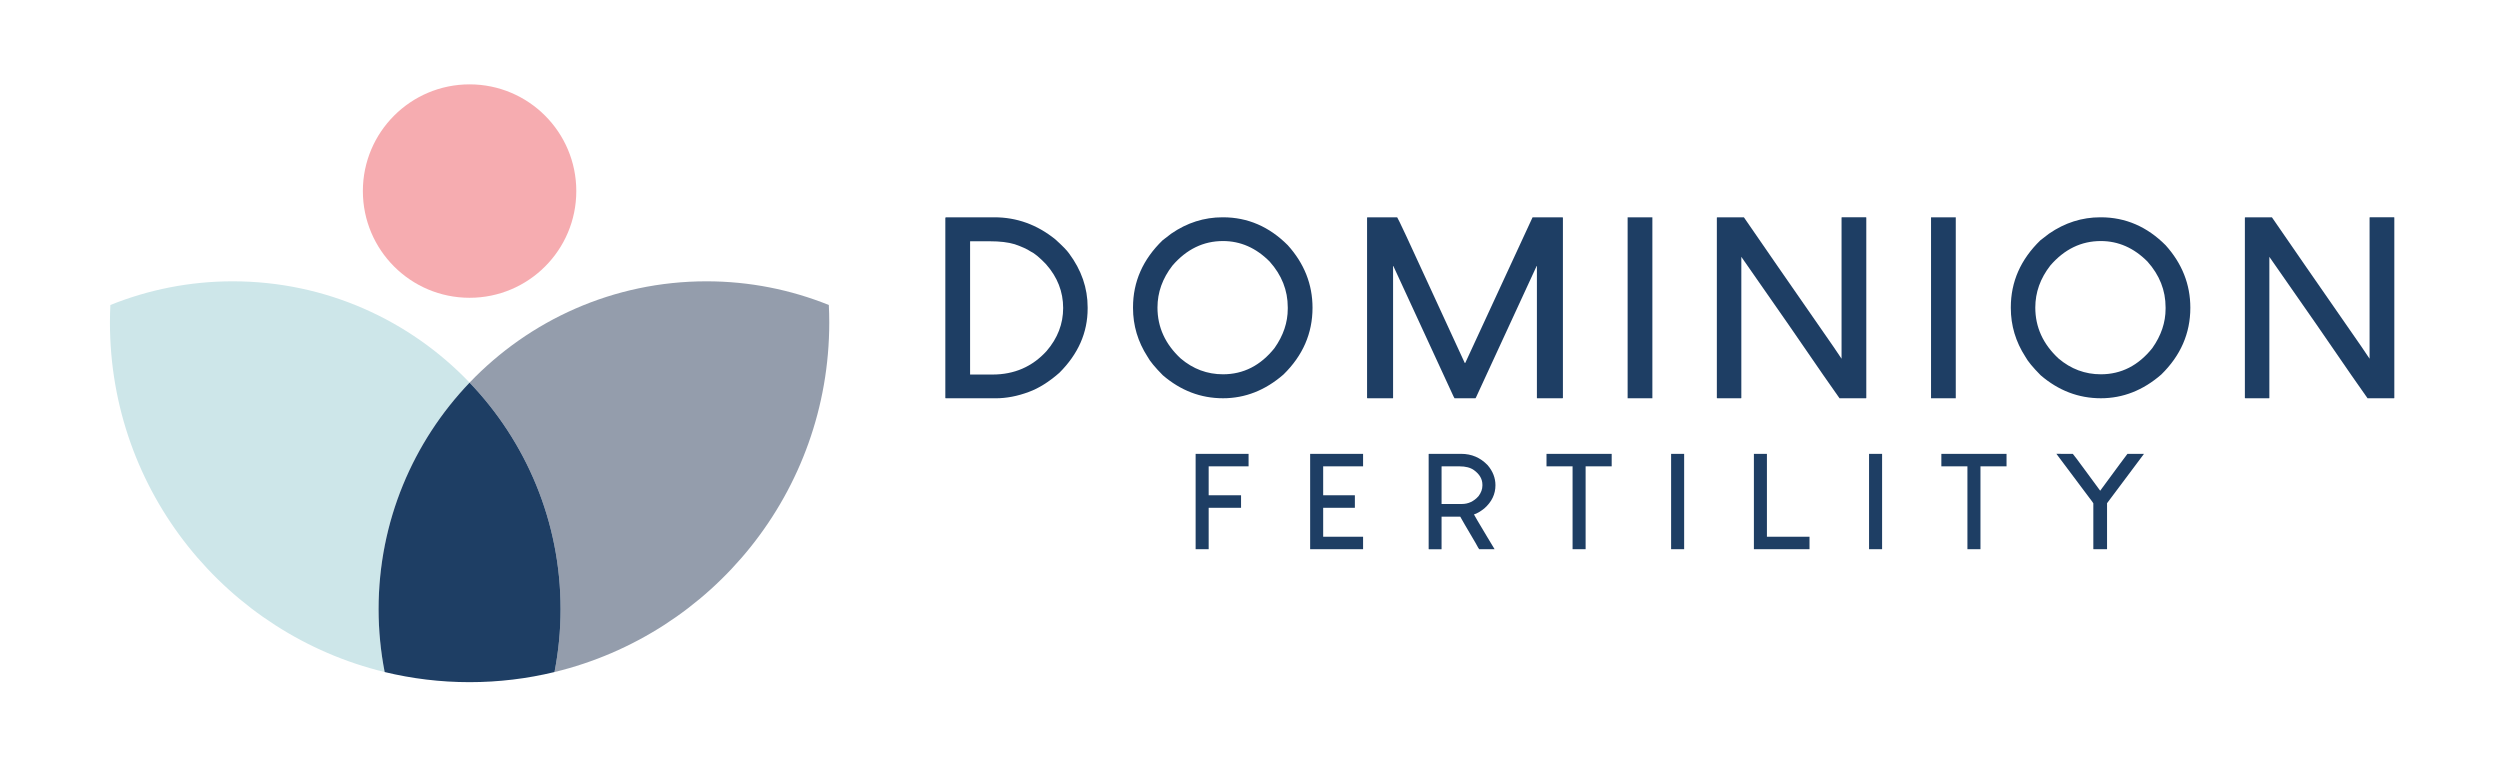
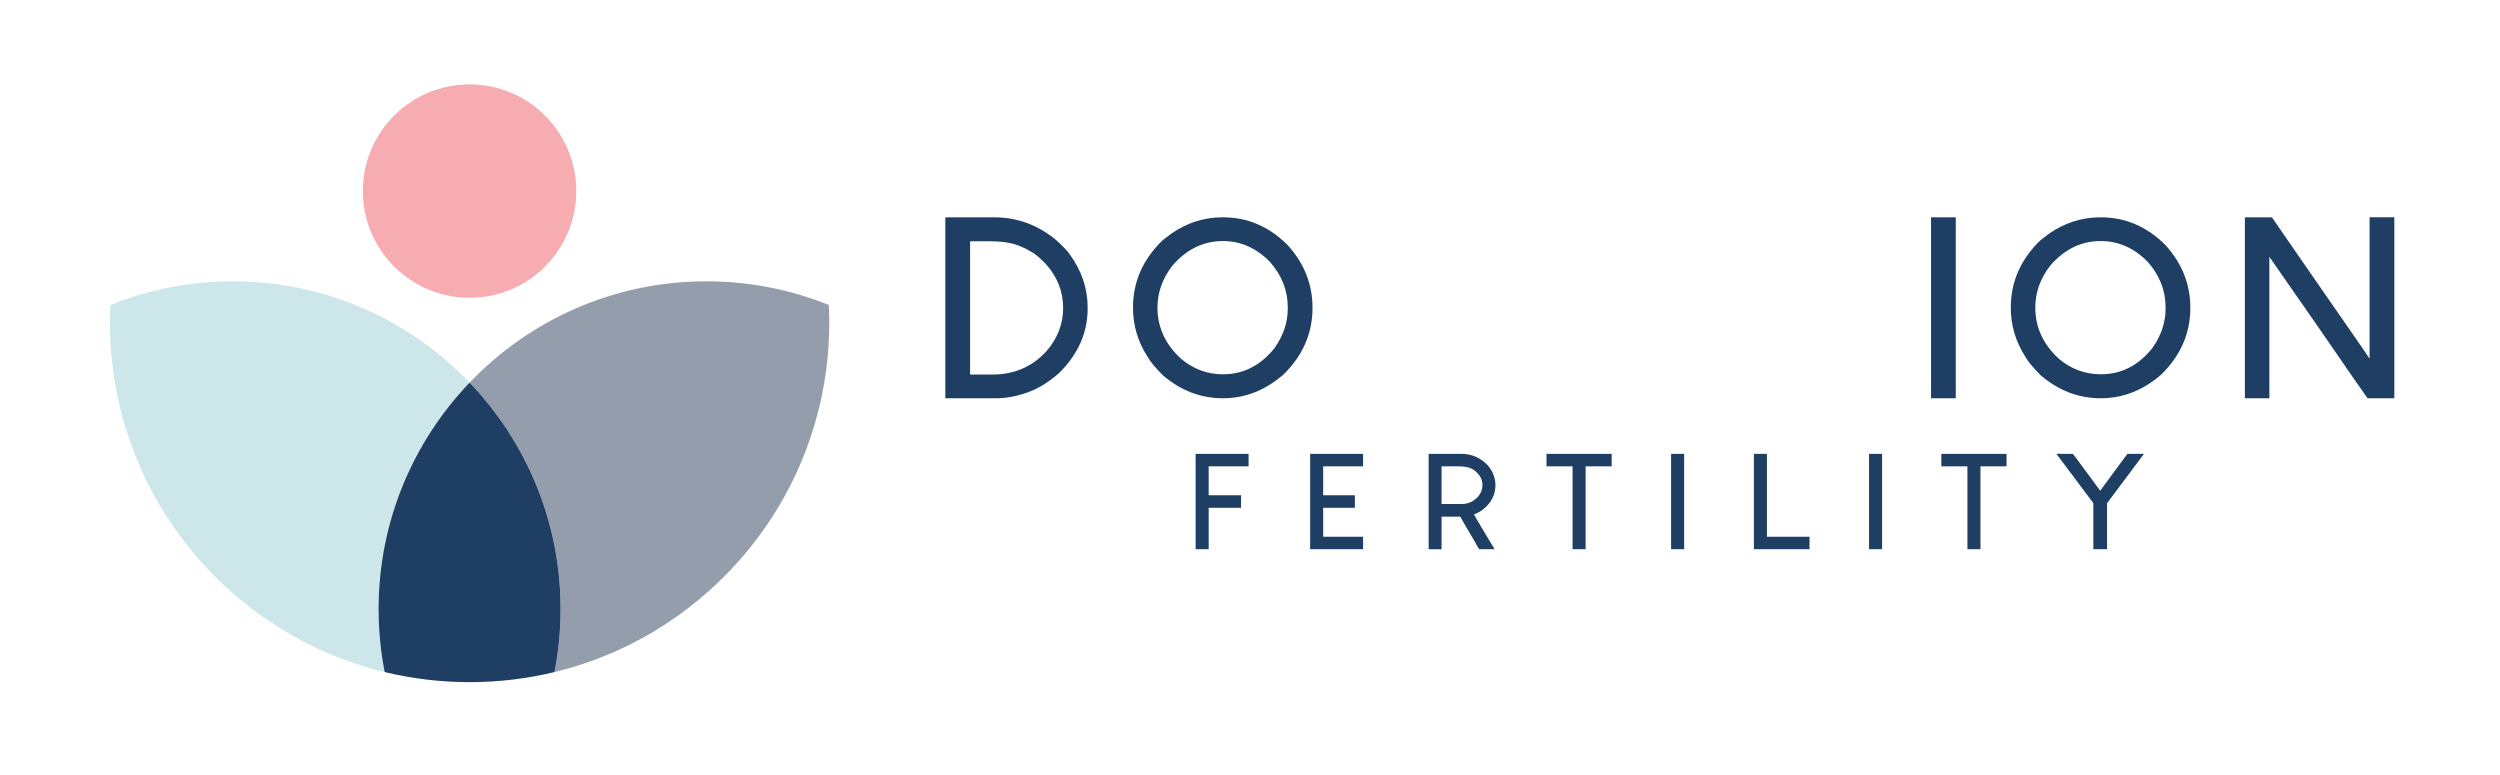
<svg xmlns="http://www.w3.org/2000/svg" version="1.1" id="Capa_1" x="0px" y="0px" viewBox="0 0 1450.87 450.04" style="enable-background:new 0 0 1450.87 450.04;" xml:space="preserve">
  <style type="text/css">
	.st0{fill:#1E3E64;}
	.st1{fill:#FFFFFF;}
	.st2{fill:#F6ACB0;}
	.st3{fill:#949DAC;}
	.st4{fill:#CDE6E9;}
</style>
  <g>
    <g>
      <g>
        <path class="st0" d="M548.93,126.11c4.64,0,14.01,0,28.12,0c13.02,0,24.81,4.26,35.37,12.77c4.14,3.73,6.81,6.46,7.99,8.18     c7.2,9.66,10.8,20.09,10.8,31.28c0,0.1,0,0.34,0,0.72c0,13.97-5.48,26.4-16.43,37.31c-6.02,5.26-11.89,8.95-17.61,11.05     c-6.61,2.49-13.07,3.73-19.39,3.73c-6.41,0-16.03,0-28.86,0c-0.1,0-0.2-0.05-0.3-0.14c0-17.51,0-52.37,0-104.6L548.93,126.11z      M562.99,140.17c0,12.82,0,38.55,0,77.19c2.17,0,6.51,0,13.02,0c12.63,0,23.09-4.54,31.37-13.63c6.41-7.46,9.62-15.78,9.62-24.97     c0-9.47-3.31-17.93-9.92-25.4c-3.85-4.02-6.86-6.5-9.03-7.46c-1.97-1.34-5.03-2.73-9.17-4.16c-3.75-1.15-8.58-1.72-14.5-1.72     c-2.47,0-6.22,0-11.25,0C563.04,140.03,562.99,140.08,562.99,140.17z" />
        <path class="st0" d="M709.48,126.11c0.1,0,0.2,0,0.3,0c14.3,0,26.83,5.41,37.59,16.21c9.57,10.62,14.35,22.72,14.35,36.3     c0,14.83-5.62,27.74-16.87,38.74c-10.56,9.18-22.25,13.77-35.07,13.77c-12.92,0-24.56-4.45-34.92-13.34     c-4.54-4.59-7.5-8.18-8.88-10.76c-5.62-8.7-8.43-18.13-8.43-28.27c0-0.09,0-0.24,0-0.43c0-14.82,5.72-27.79,17.17-38.88     c1.18-0.86,2.86-2.15,5.03-3.87C688.91,129.27,698.82,126.11,709.48,126.11z M671.74,178.48c0,11.38,4.49,21.23,13.47,29.56     c7.2,6.12,15.39,9.18,24.56,9.18c11.84,0,21.8-5.07,29.89-15.21c5.13-7.27,7.69-14.87,7.69-22.81c0-0.19,0-0.48,0-0.86     c0-9.85-3.5-18.7-10.51-26.54c-7.89-7.94-16.92-11.91-27.08-11.91c-11.35,0-21.11,4.73-29.3,14.2     C674.65,161.55,671.74,169.68,671.74,178.48z" />
-         <path class="st0" d="M793.67,126.11c2.86,0,8.58,0,17.17,0c0.39,0.29,6.86,14.11,19.39,41.47c4.44,9.57,11.05,23.92,19.83,43.05     c0.1,0,0.2,0,0.3,0c6.51-14.06,19.53-42.23,39.07-84.51c2.86,0,8.63,0,17.31,0c0.1,0,0.2,0.05,0.3,0.14c0,17.51,0,52.42,0,104.74     l-0.3,0.14c-2.37,0-7.25,0-14.65,0l-0.15-0.14c0-12.82,0-38.36,0-76.62h-0.15c-5.82,12.72-17.56,38.17-35.22,76.33     c-0.1,0.1-0.2,0.24-0.3,0.43c-1.97,0-6.02,0-12.13,0c-0.1,0-0.84-1.53-2.22-4.59c-7.4-16.07-18.5-40.13-33.3-72.17h-0.15     c0,12.82,0,38.36,0,76.62l-0.15,0.14c-2.47,0-7.35,0-14.65,0c-0.1,0-0.2-0.05-0.3-0.14c0-17.51,0-52.42,0-104.74L793.67,126.11z" />
-         <path class="st0" d="M944.74,126.11c2.27,0,6.96,0,14.06,0h0.15c0,17.51,0,52.52,0,105.03h-0.15c-2.37,0-7.05,0-14.06,0h-0.15     c0-17.51,0-52.52,0-105.03H944.74z" />
-         <path class="st0" d="M996.67,126.11c2.57,0,7.7,0,15.39,0c8.58,12.53,25.9,37.55,51.94,75.04c0.79,1.15,2.37,3.49,4.74,7.03     c0-13.68,0-40.99,0-81.93l0.15-0.14c2.37,0,7.05,0,14.06,0l0.15,0.14c0,17.51,0,52.42,0,104.74l-0.15,0.14     c-2.57,0-7.69,0-15.39,0c-2.66-3.63-12.53-17.89-29.6-42.76c-6.12-8.7-15.24-21.81-27.38-39.31c0,13.68,0,40.99,0,81.93     l-0.15,0.14c-2.27,0-6.86,0-13.76,0c-0.1,0-0.2-0.05-0.3-0.14c0-17.51,0-52.42,0-104.74L996.67,126.11z" />
        <path class="st0" d="M1120.82,126.11c2.27,0,6.95,0,14.06,0h0.15c0,17.51,0,52.52,0,105.03h-0.15c-2.37,0-7.05,0-14.06,0h-0.15     c0-17.51,0-52.52,0-105.03H1120.82z" />
        <path class="st0" d="M1218.92,126.11c0.1,0,0.2,0,0.3,0c14.3,0,26.83,5.41,37.59,16.21c9.57,10.62,14.35,22.72,14.35,36.3     c0,14.83-5.62,27.74-16.87,38.74c-10.56,9.18-22.25,13.77-35.07,13.77c-12.93,0-24.56-4.45-34.92-13.34     c-4.54-4.59-7.5-8.18-8.88-10.76c-5.62-8.7-8.44-18.13-8.44-28.27c0-0.09,0-0.24,0-0.43c0-14.82,5.72-27.79,17.17-38.88     c1.18-0.86,2.86-2.15,5.03-3.87C1198.35,129.27,1208.26,126.11,1218.92,126.11z M1181.18,178.48c0,11.38,4.49,21.23,13.47,29.56     c7.2,6.12,15.39,9.18,24.56,9.18c11.84,0,21.8-5.07,29.89-15.21c5.13-7.27,7.69-14.87,7.69-22.81c0-0.19,0-0.48,0-0.86     c0-9.85-3.5-18.7-10.51-26.54c-7.89-7.94-16.92-11.91-27.08-11.91c-11.35,0-21.11,4.73-29.3,14.2     C1184.09,161.55,1181.18,169.68,1181.18,178.48z" />
        <path class="st0" d="M1303.11,126.11c2.56,0,7.69,0,15.39,0c8.58,12.53,25.9,37.55,51.94,75.04c0.79,1.15,2.37,3.49,4.74,7.03     c0-13.68,0-40.99,0-81.93l0.15-0.14c2.37,0,7.05,0,14.06,0l0.15,0.14c0,17.51,0,52.42,0,104.74l-0.15,0.14c-2.57,0-7.7,0-15.39,0     c-2.66-3.63-12.53-17.89-29.6-42.76c-6.12-8.7-15.24-21.81-27.38-39.31c0,13.68,0,40.99,0,81.93l-0.15,0.14     c-2.27,0-6.86,0-13.76,0c-0.1,0-0.2-0.05-0.3-0.14c0-17.51,0-52.42,0-104.74L1303.11,126.11z" />
      </g>
      <g>
        <path class="st0" d="M693.97,263.39c5.09,0,15.31,0,30.64,0c0,1.21,0,3.63,0,7.26c-3.9,0-11.62,0-23.16,0c0,2.82,0,8.42,0,16.79     c3.12,0,9.38,0,18.79,0c0,1.21,0,3.63,0,7.26c-3.12,0-9.38,0-18.79,0c0,3.98,0,12,0,24.04h-0.08c-1.25,0-3.72,0-7.41,0h-0.08     c0-9.22,0-27.67,0-55.34H693.97z" />
        <path class="st0" d="M760.42,263.39c5.09,0,15.31,0,30.64,0c0,1.21,0,3.63,0,7.26c-3.85,0-11.57,0-23.16,0c0,2.82,0,8.42,0,16.79     c3.01,0,9.12,0,18.32,0l0.08,0.08c0,1.16,0,3.53,0,7.11l-0.08,0.08c-3.07,0-9.18,0-18.32,0c0,2.77,0,8.37,0,16.78     c3.85,0,11.57,0,23.16,0c0,1.21,0,3.63,0,7.26c-5.15,0-15.36,0-30.64,0h-0.08c0-9.22,0-27.67,0-55.34H760.42z" />
        <path class="st0" d="M829.29,263.39c3.12,0,9.36,0,18.71,0c6.03,0,11.15,2.19,15.36,6.58c3.01,3.53,4.52,7.41,4.52,11.64     c0,5.19-2.16,9.68-6.47,13.46c-2.29,1.81-4.29,2.98-6,3.48c0,0.15,2.52,4.44,7.56,12.85c0.99,1.61,2.44,4.03,4.37,7.26v0.08     c-1.51,0-4.47,0-8.89,0c-0.11,0-0.81-1.21-2.11-3.63c-5.56-9.42-8.53-14.52-8.89-15.27c-2.39,0-6,0-10.84,0c0,3.13,0,9.4,0,18.83     l-0.08,0.08c-1.2,0-3.61,0-7.25,0c-0.05,0-0.1-0.02-0.16-0.08c0-9.22,0-27.62,0-55.19L829.29,263.39z M836.61,270.72     c0,3.63,0,10.89,0,21.77c1.98,0,5.9,0,11.77,0c3.74,0,6.97-1.51,9.67-4.54c1.51-2.02,2.26-4.06,2.26-6.12c0-0.1,0-0.28,0-0.53     c0-3.28-1.64-6.1-4.91-8.47c-2.03-1.46-4.83-2.19-8.42-2.19c-2.29,0-5.69,0-10.21,0C836.72,270.65,836.67,270.67,836.61,270.72z" />
        <path class="st0" d="M935.34,263.39c0,1.21,0,3.63,0,7.26c-2.55,0-7.59,0-15.13,0c0,8.01,0,24.04,0,48.09c-1.25,0-3.74,0-7.49,0     h-0.08c0-8.01,0-24.04,0-48.09c-2.55,0-7.59,0-15.13,0c0-1.21,0-3.63,0-7.26C903.82,263.39,916.42,263.39,935.34,263.39z" />
        <path class="st0" d="M969.9,263.39c1.2,0,3.66,0,7.41,0h0.08c0,9.22,0,27.67,0,55.34h-0.08c-1.25,0-3.72,0-7.41,0h-0.08     c0-9.22,0-27.67,0-55.34H969.9z" />
        <path class="st0" d="M1017.94,263.39c1.2,0,3.66,0,7.41,0h0.08c0,8.01,0,24.04,0,48.09c4.11,0,12.35,0,24.72,0     c0,1.21,0,3.63,0,7.26c-5.35,0-16.09,0-32.2,0h-0.08c0-9.22,0-27.67,0-55.34H1017.94z" />
        <path class="st0" d="M1084.78,263.39c1.2,0,3.66,0,7.41,0h0.08c0,9.22,0,27.67,0,55.34h-0.08c-1.25,0-3.72,0-7.41,0h-0.08     c0-9.22,0-27.67,0-55.34H1084.78z" />
        <path class="st0" d="M1164.49,263.39c0,1.21,0,3.63,0,7.26c-2.55,0-7.59,0-15.13,0c0,8.01,0,24.04,0,48.09c-1.25,0-3.74,0-7.49,0     h-0.08c0-8.01,0-24.04,0-48.09c-2.55,0-7.59,0-15.13,0c0-1.21,0-3.63,0-7.26C1132.96,263.39,1145.56,263.39,1164.49,263.39z" />
        <path class="st0" d="M1202.94,263.39c0.31,0.25,2.96,3.78,7.95,10.59c1.77,2.42,4.42,6.02,7.95,10.81     c10.03-13.66,15.31-20.79,15.83-21.4c2.13,0,5.33,0,9.59,0c-3.59,4.79-10.74,14.34-21.44,28.65c0,4.44,0,13.31,0,26.61     l-0.08,0.08c-1.3,0-3.87,0-7.72,0c-0.05,0-0.11-0.02-0.16-0.08c0-4.44,0-13.28,0-26.54c0-0.15-0.86-1.33-2.57-3.55     c-4.16-5.59-10.45-13.99-18.87-25.18C1195.04,263.39,1198.21,263.39,1202.94,263.39z" />
      </g>
    </g>
    <g>
      <g>
        <path class="st3" d="M272.52,222.06c32.69,34.17,52.81,80.46,52.81,131.48c0,12.48-1.24,24.67-3.53,36.48     c91.5-22.15,159.46-104.56,159.46-202.86c0-3.41-0.09-6.79-0.25-10.16c-21.95-8.83-45.89-13.74-71-13.74     C355.93,163.26,307.17,185.85,272.52,222.06z" />
        <path class="st4" d="M223.25,390.02c-2.29-11.81-3.53-24-3.53-36.48c0-51.02,20.12-97.31,52.81-131.48     c-34.64-36.21-83.41-58.8-137.48-58.8c-25.11,0-49.05,4.91-71,13.74c-0.16,3.37-0.25,6.75-0.25,10.16     C63.79,285.46,131.75,367.87,223.25,390.02z" />
        <path class="st0" d="M272.52,222.06c-32.69,34.17-52.81,80.46-52.81,131.48c0,12.48,1.24,24.67,3.53,36.48     c15.8,3.82,32.3,5.87,49.28,5.87s33.47-2.04,49.28-5.87c2.29-11.81,3.53-24,3.53-36.48     C325.33,302.52,305.21,256.23,272.52,222.06z" />
      </g>
      <circle class="st2" cx="272.52" cy="110.89" r="61.93" />
    </g>
  </g>
</svg>